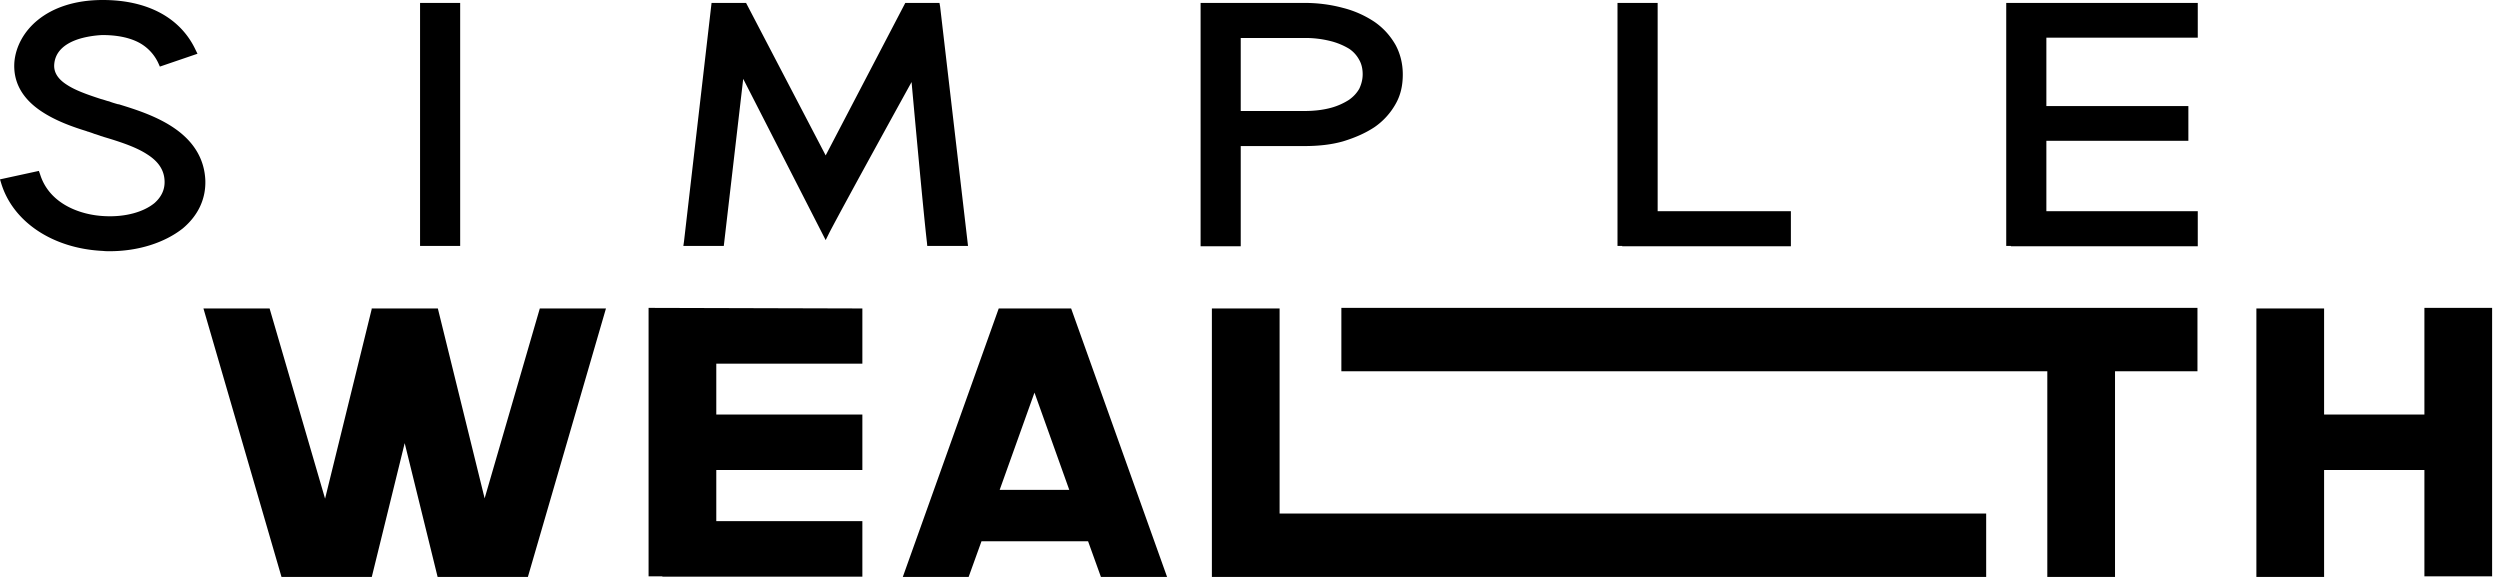
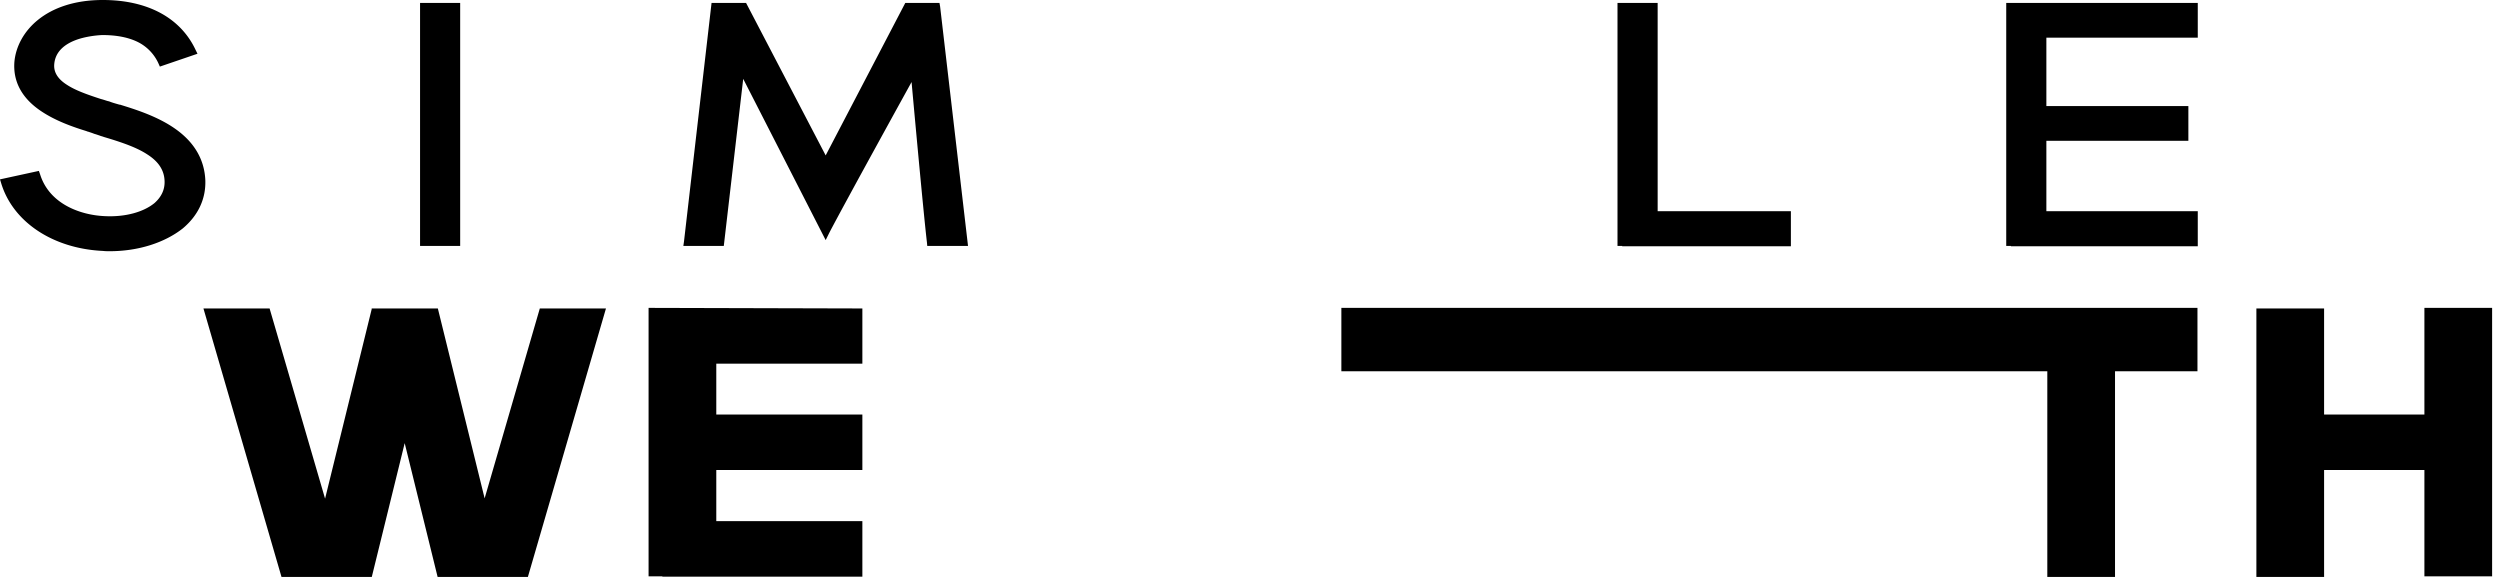
<svg xmlns="http://www.w3.org/2000/svg" width="130" height="30" fill="none">
  <script />
-   <path d="M6.246 5.444c.733.227 1.802.559 2.687 1.133 1.108.714 1.695 1.656 1.744 2.795.033.972-.375 1.838-1.174 2.507-.945.744-2.314 1.184-3.798 1.184-.098 0-.228 0-.358-.015C2.77 12.927.685 11.56.065 9.54L0 9.327l2.021-.44.065.181c.473 1.52 2.07 2.127 3.407 2.173 1.027.045 1.973-.213 2.543-.684.359-.319.538-.699.522-1.14-.016-.561-.31-1.017-.913-1.397-.538-.35-1.271-.607-2.184-.88-.033-.008-.065-.02-.098-.031a.963.963 0 00-.098-.03 1.171 1.171 0 01-.1-.036.874.874 0 00-.03-.01C5.1 7.023 5.067 7.01 5.037 7c-.056-.018-.105-.034-.147-.044l-.032-.015a4.724 4.724 0 00-.13-.046 4.724 4.724 0 01-.131-.045.113.113 0 01-.044-.01c-.008-.003-.015-.006-.021-.006l-.033-.015c-.636-.197-1.597-.516-2.396-1.063C1.125 5.089.668 4.223.75 3.205.897 1.655 2.38 0 5.347 0c2.33 0 4.042.927 4.825 2.597l.097.198-1.956.668-.081-.182a2.307 2.307 0 00-1.06-1.094c-.489-.243-1.108-.364-1.842-.364-.016 0-.635.015-1.255.212-.782.259-1.206.7-1.255 1.307-.033.41.18.76.652 1.063.44.289 1.027.501 1.777.744.075.018.144.04.211.062.05.016.099.032.147.045l.066.015c.146.06.31.106.472.152h.033l.068.02zm78.11 7.361h8.77v-1.823h-6.928V.152H84.11V12.79h.245v.015zM33.726 29.97V16.01l11.117.03v2.871h-7.596v2.643h7.596v2.887h-7.596v2.658h7.596v2.886h-10.4v-.015h-.717zM22.772 16.056l2.429 9.858 2.869-9.873h3.44L27.45 30h-4.694l-1.712-6.957L19.333 30h-4.695l-4.059-13.96h3.44l2.885 9.89 2.429-9.874-.017-.015h3.456v.015zM23.93.152h-2.087V12.79h2.086V.152zm90.354 12.653h-9.715v-.015h-.245V.152h9.96v1.807h-7.873v3.555h7.384v1.808h-7.384v3.66h7.873v1.823zM69.75 19.306h36.71V30h3.521V19.306h4.287V16.01H69.751v3.296zm56.319 2.248V16.01h3.521v13.96h-3.521v-5.53h-5.216V30h-3.521V16.04h3.521v5.514h5.216zM47.402 4.268s.603 6.684.799 8.34l.016.182h2.12L48.885.334l-.033-.182h-1.777l-4.14 7.929-4.14-7.93h-1.794l-1.434 12.411-.033.228h2.103l1.01-8.689 4.288 8.385.196-.395c.815-1.564 4.27-7.823 4.27-7.823z" fill="#000" />
-   <path d="M63.018 16.04h3.521v10.664h36.742V30H63.018V16.04z" fill="#000" />
-   <path fill-rule="evenodd" clip-rule="evenodd" d="M51.934 16.04L46.946 30h3.423l.668-1.853h5.543L57.248 30h3.44l-4.989-13.96h-3.765zm.049 9.433l1.81-5.058 1.809 5.058h-3.62zM67.827 7.595h-3.309v5.21h-2.087V.152h5.412c.701 0 1.37.091 1.989.258a5.278 5.278 0 011.646.73c.457.318.815.713 1.093 1.2.244.455.374.971.374 1.533 0 .578-.114 1.079-.374 1.535a3.6 3.6 0 01-1.093 1.2c-.456.303-.994.546-1.646.744-.587.167-1.255.243-2.005.243zm0-5.62h-3.309v3.797h3.309c.538 0 .994-.06 1.386-.167.342-.091.668-.243.929-.41.26-.182.424-.38.538-.577.114-.243.179-.486.179-.76 0-.258-.049-.516-.18-.744a1.605 1.605 0 00-.521-.577 3.541 3.541 0 00-.945-.395 5.36 5.36 0 00-1.386-.167z" fill="#000" />
+   <path d="M6.246 5.444c.733.227 1.802.559 2.687 1.133 1.108.714 1.695 1.656 1.744 2.795.033.972-.375 1.838-1.174 2.507-.945.744-2.314 1.184-3.798 1.184-.098 0-.228 0-.358-.015C2.77 12.927.685 11.56.065 9.54L0 9.327l2.021-.44.065.181c.473 1.52 2.07 2.127 3.407 2.173 1.027.045 1.973-.213 2.543-.684.359-.319.538-.699.522-1.14-.016-.561-.31-1.017-.913-1.397-.538-.35-1.271-.607-2.184-.88-.033-.008-.065-.02-.098-.031a.963.963 0 00-.098-.03 1.171 1.171 0 01-.1-.036.874.874 0 00-.03-.01C5.1 7.023 5.067 7.01 5.037 7c-.056-.018-.105-.034-.147-.044l-.032-.015a4.724 4.724 0 00-.13-.046 4.724 4.724 0 01-.131-.045.113.113 0 01-.044-.01c-.008-.003-.015-.006-.021-.006l-.033-.015c-.636-.197-1.597-.516-2.396-1.063C1.125 5.089.668 4.223.75 3.205.897 1.655 2.38 0 5.347 0c2.33 0 4.042.927 4.825 2.597l.097.198-1.956.668-.081-.182a2.307 2.307 0 00-1.06-1.094c-.489-.243-1.108-.364-1.842-.364-.016 0-.635.015-1.255.212-.782.259-1.206.7-1.255 1.307-.033.41.18.76.652 1.063.44.289 1.027.501 1.777.744.075.018.144.04.211.062.05.016.099.032.147.045l.066.015c.146.06.31.106.472.152l.068.02zm78.11 7.361h8.77v-1.823h-6.928V.152H84.11V12.79h.245v.015zM33.726 29.97V16.01l11.117.03v2.871h-7.596v2.643h7.596v2.887h-7.596v2.658h7.596v2.886h-10.4v-.015h-.717zM22.772 16.056l2.429 9.858 2.869-9.873h3.44L27.45 30h-4.694l-1.712-6.957L19.333 30h-4.695l-4.059-13.96h3.44l2.885 9.89 2.429-9.874-.017-.015h3.456v.015zM23.93.152h-2.087V12.79h2.086V.152zm90.354 12.653h-9.715v-.015h-.245V.152h9.96v1.807h-7.873v3.555h7.384v1.808h-7.384v3.66h7.873v1.823zM69.75 19.306h36.71V30h3.521V19.306h4.287V16.01H69.751v3.296zm56.319 2.248V16.01h3.521v13.96h-3.521v-5.53h-5.216V30h-3.521V16.04h3.521v5.514h5.216zM47.402 4.268s.603 6.684.799 8.34l.016.182h2.12L48.885.334l-.033-.182h-1.777l-4.14 7.929-4.14-7.93h-1.794l-1.434 12.411-.033.228h2.103l1.01-8.689 4.288 8.385.196-.395c.815-1.564 4.27-7.823 4.27-7.823z" fill="#000" />
</svg>